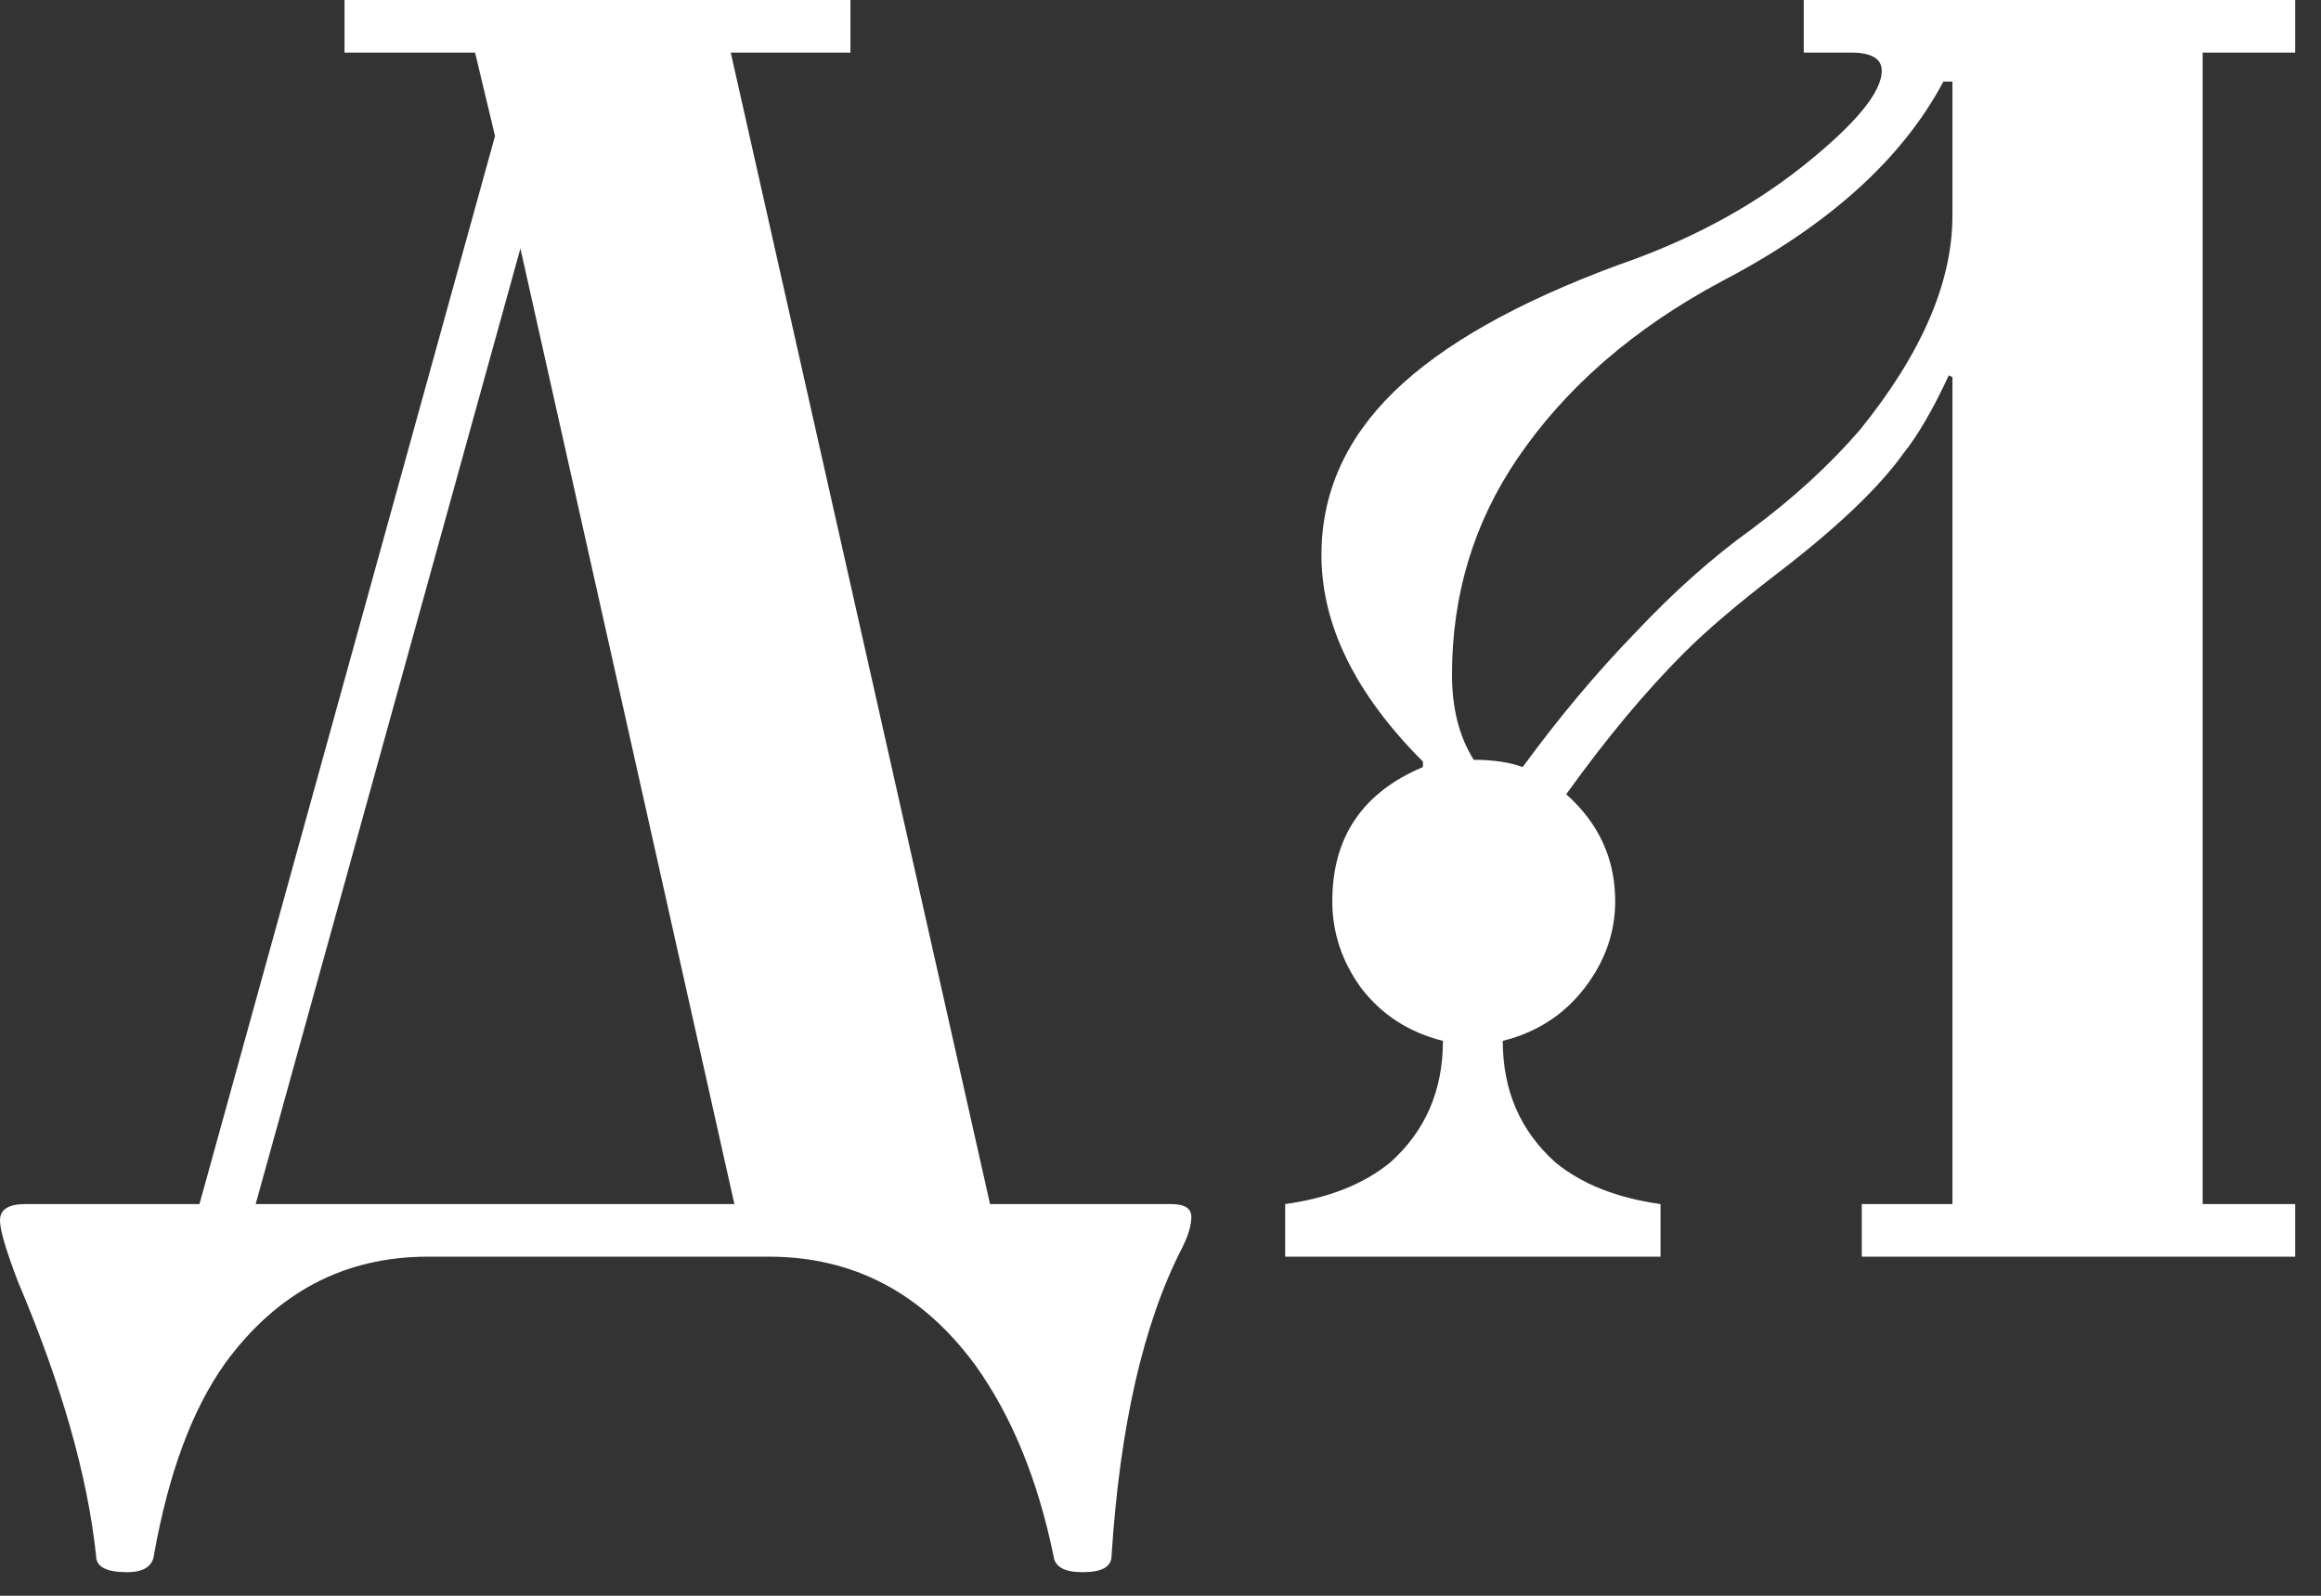
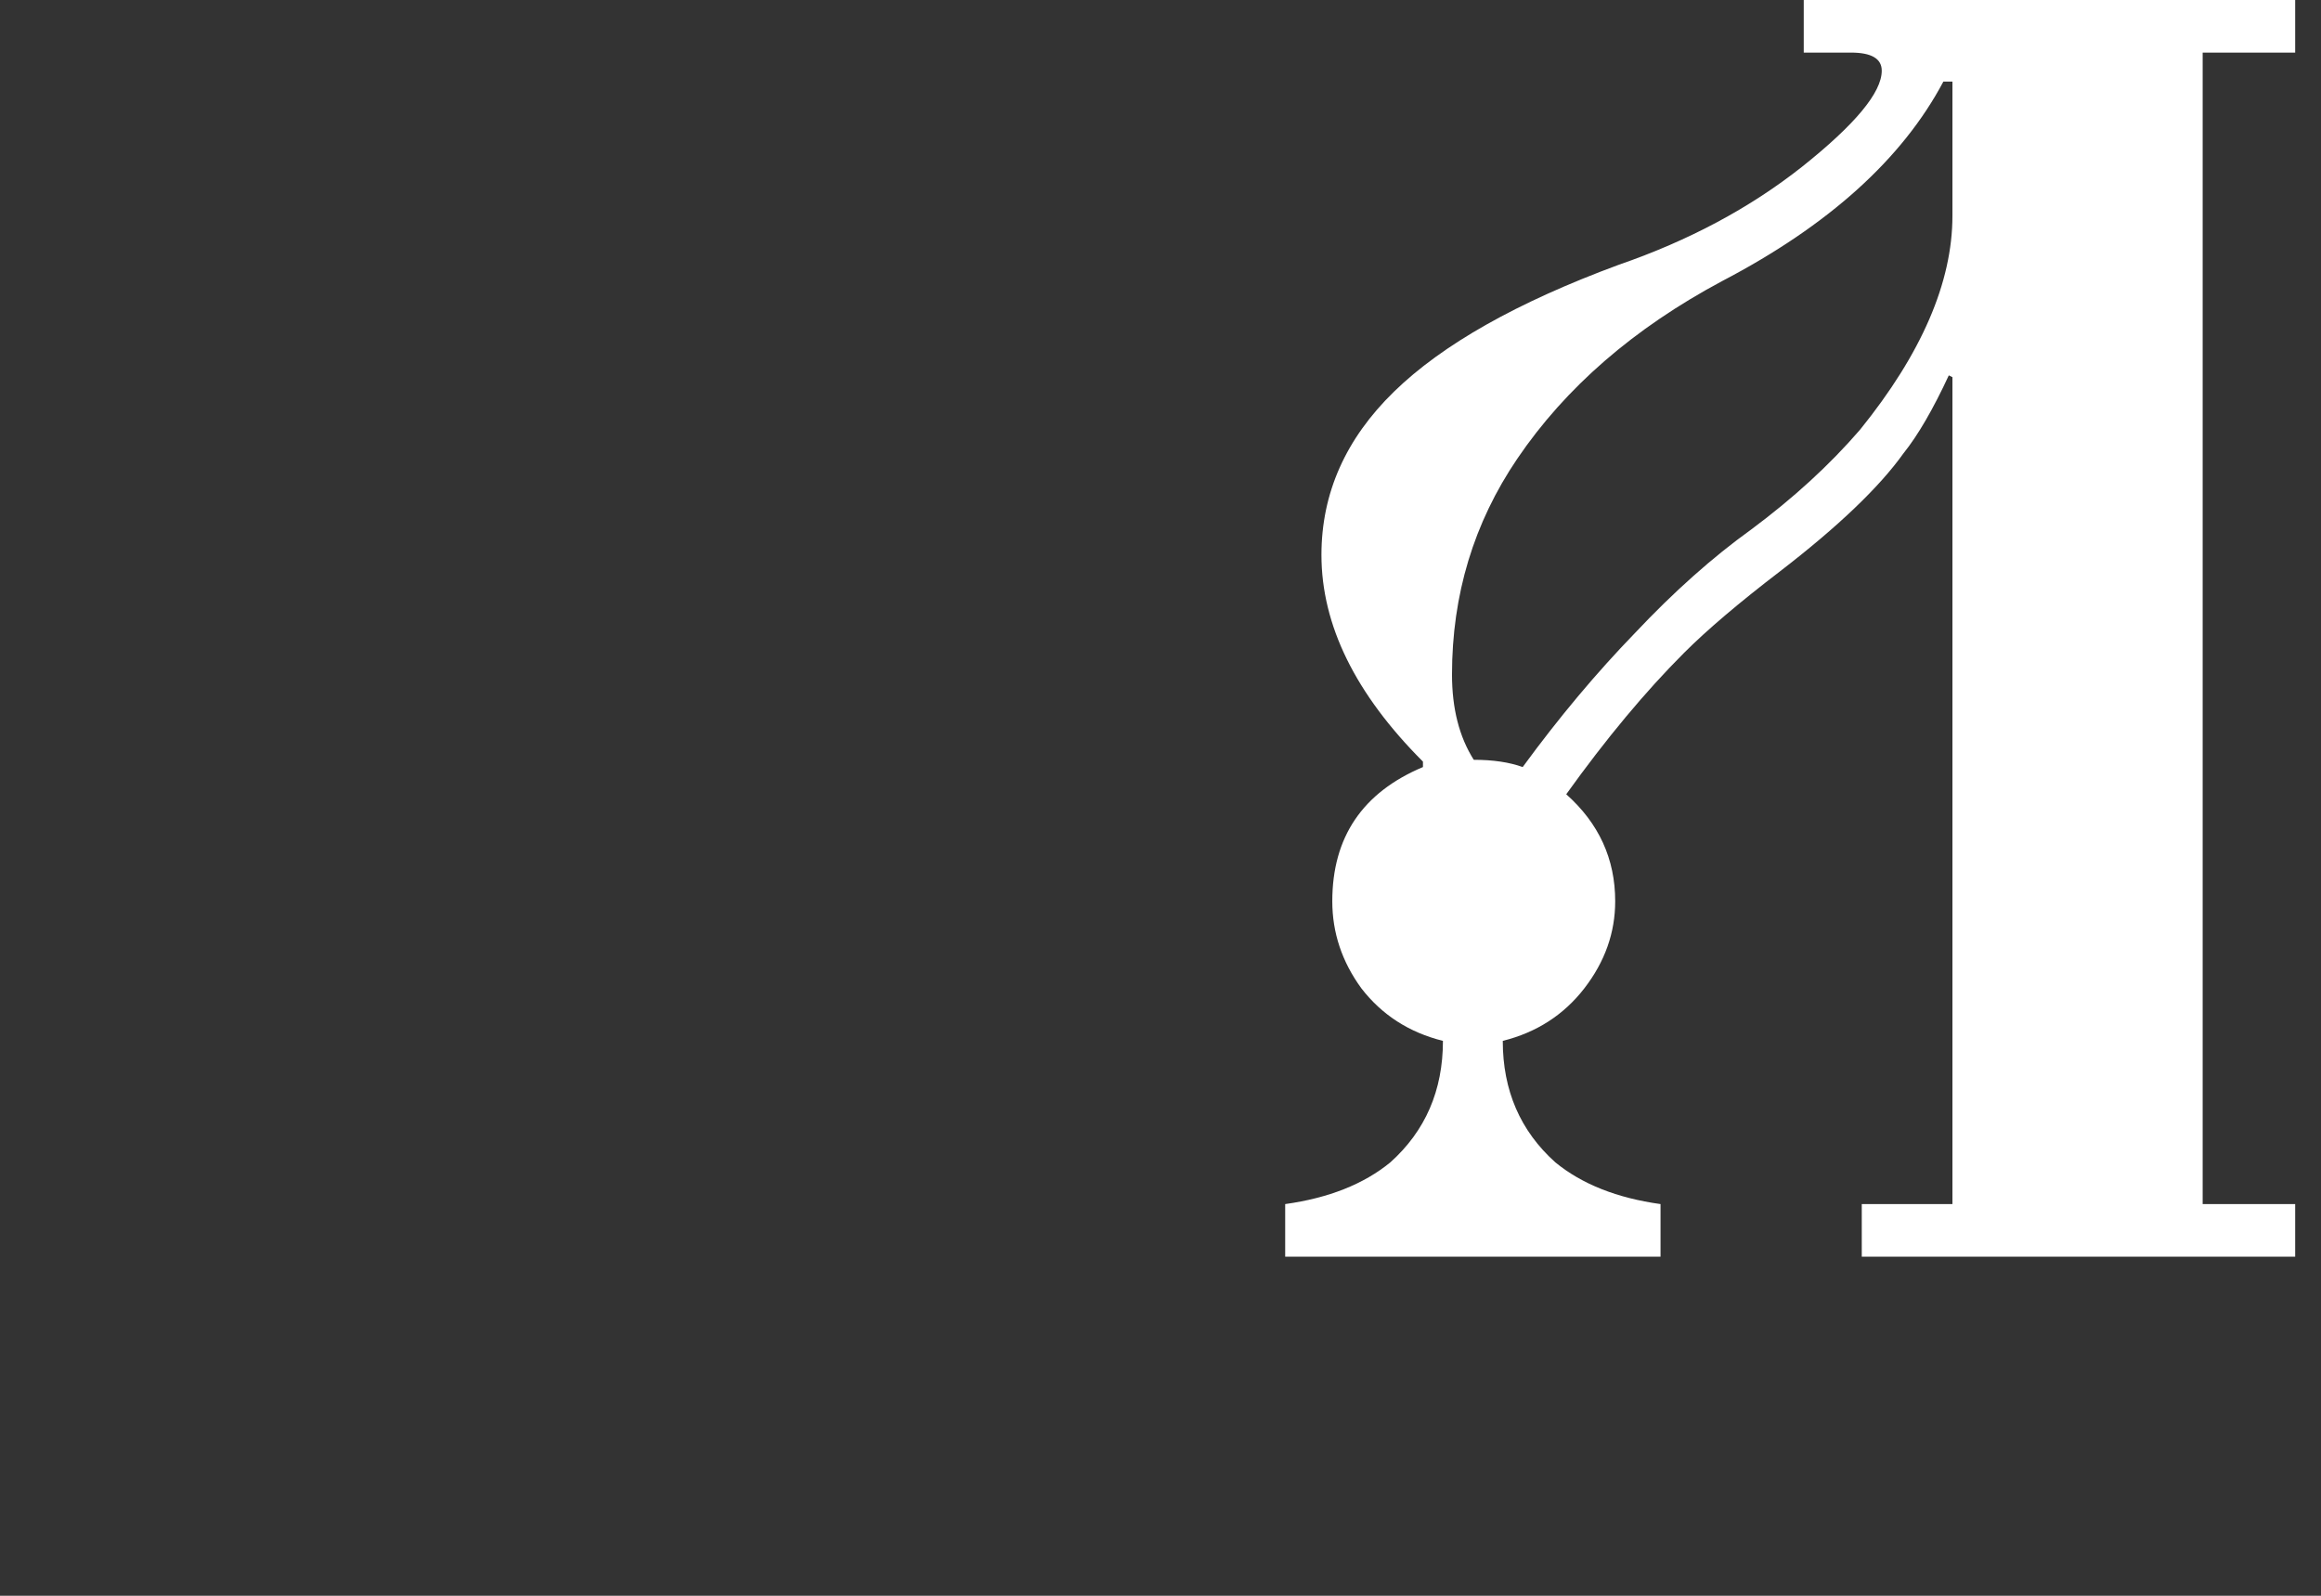
<svg xmlns="http://www.w3.org/2000/svg" width="64" height="44" viewBox="0 0 64 44" fill="none">
  <rect x="0" y="0" width="64" height="44" fill="#333333" stroke="none" />
  <path d="M35.438 34.65V33.2C36.638 33.033 37.604 32.65 38.337 32.05C39.304 31.183 39.788 30.067 39.788 28.7C38.854 28.467 38.104 27.983 37.538 27.25C37.004 26.517 36.737 25.717 36.737 24.85C36.737 23.083 37.571 21.85 39.237 21.15V21C37.371 19.133 36.438 17.233 36.438 15.3C36.438 13.6 37.104 12.1 38.438 10.8C39.771 9.5 41.837 8.333 44.638 7.3C46.571 6.633 48.254 5.733 49.688 4.6C51.154 3.433 51.888 2.55 51.888 1.95C51.888 1.617 51.604 1.45 51.038 1.45L49.737 1.45V0L63.288 0V1.45L60.737 1.45L60.737 33.2H63.288V34.65L51.337 34.65V33.2H53.837L53.837 10.4L53.737 10.35C53.304 11.283 52.888 12 52.487 12.5C51.821 13.433 50.688 14.517 49.087 15.75C47.954 16.617 47.071 17.367 46.438 18C45.371 19.067 44.288 20.367 43.188 21.9C44.087 22.7 44.538 23.683 44.538 24.85C44.538 25.717 44.254 26.517 43.688 27.25C43.121 27.983 42.371 28.467 41.438 28.7C41.438 30.067 41.921 31.183 42.888 32.05C43.621 32.65 44.587 33.033 45.788 33.2V34.65H35.438ZM40.038 18.6C40.038 19.533 40.237 20.317 40.638 20.95C41.171 20.95 41.621 21.017 41.987 21.15C42.987 19.783 44.021 18.55 45.087 17.45C46.154 16.317 47.221 15.367 48.288 14.6C49.454 13.733 50.454 12.817 51.288 11.85C52.987 9.75 53.837 7.783 53.837 5.95V2.25H53.587C52.454 4.383 50.421 6.217 47.487 7.75C45.054 9.05 43.171 10.683 41.837 12.65C40.638 14.417 40.038 16.4 40.038 18.6Z" fill="white" />
-   <path d="M0 33.65C0 33.35 0.233 33.2 0.7 33.2H5.5L13.65 3.75L13.1 1.45L9.5 1.45V0L23.45 0V1.45L20.15 1.45L27.3 33.2H32.3C32.667 33.2 32.85 33.317 32.85 33.55C32.85 33.783 32.767 34.067 32.6 34.4C31.533 36.467 30.883 39.3 30.65 42.9C30.65 43.2 30.383 43.35 29.85 43.35C29.35 43.35 29.083 43.2 29.05 42.9C28.617 40.8 27.9 39.05 26.9 37.65C25.433 35.65 23.533 34.65 21.2 34.65H11.8C9.5 34.65 7.633 35.633 6.2 37.6C5.3 38.867 4.65 40.617 4.25 42.85C4.217 43.183 3.967 43.35 3.5 43.35C2.933 43.35 2.65 43.2 2.65 42.9C2.417 40.7 1.7 38.183 0.5 35.35C0.167 34.483 0 33.917 0 33.65ZM7.05 33.2H20.25L14.35 6.85L7.05 33.2Z" fill="white" />
</svg>